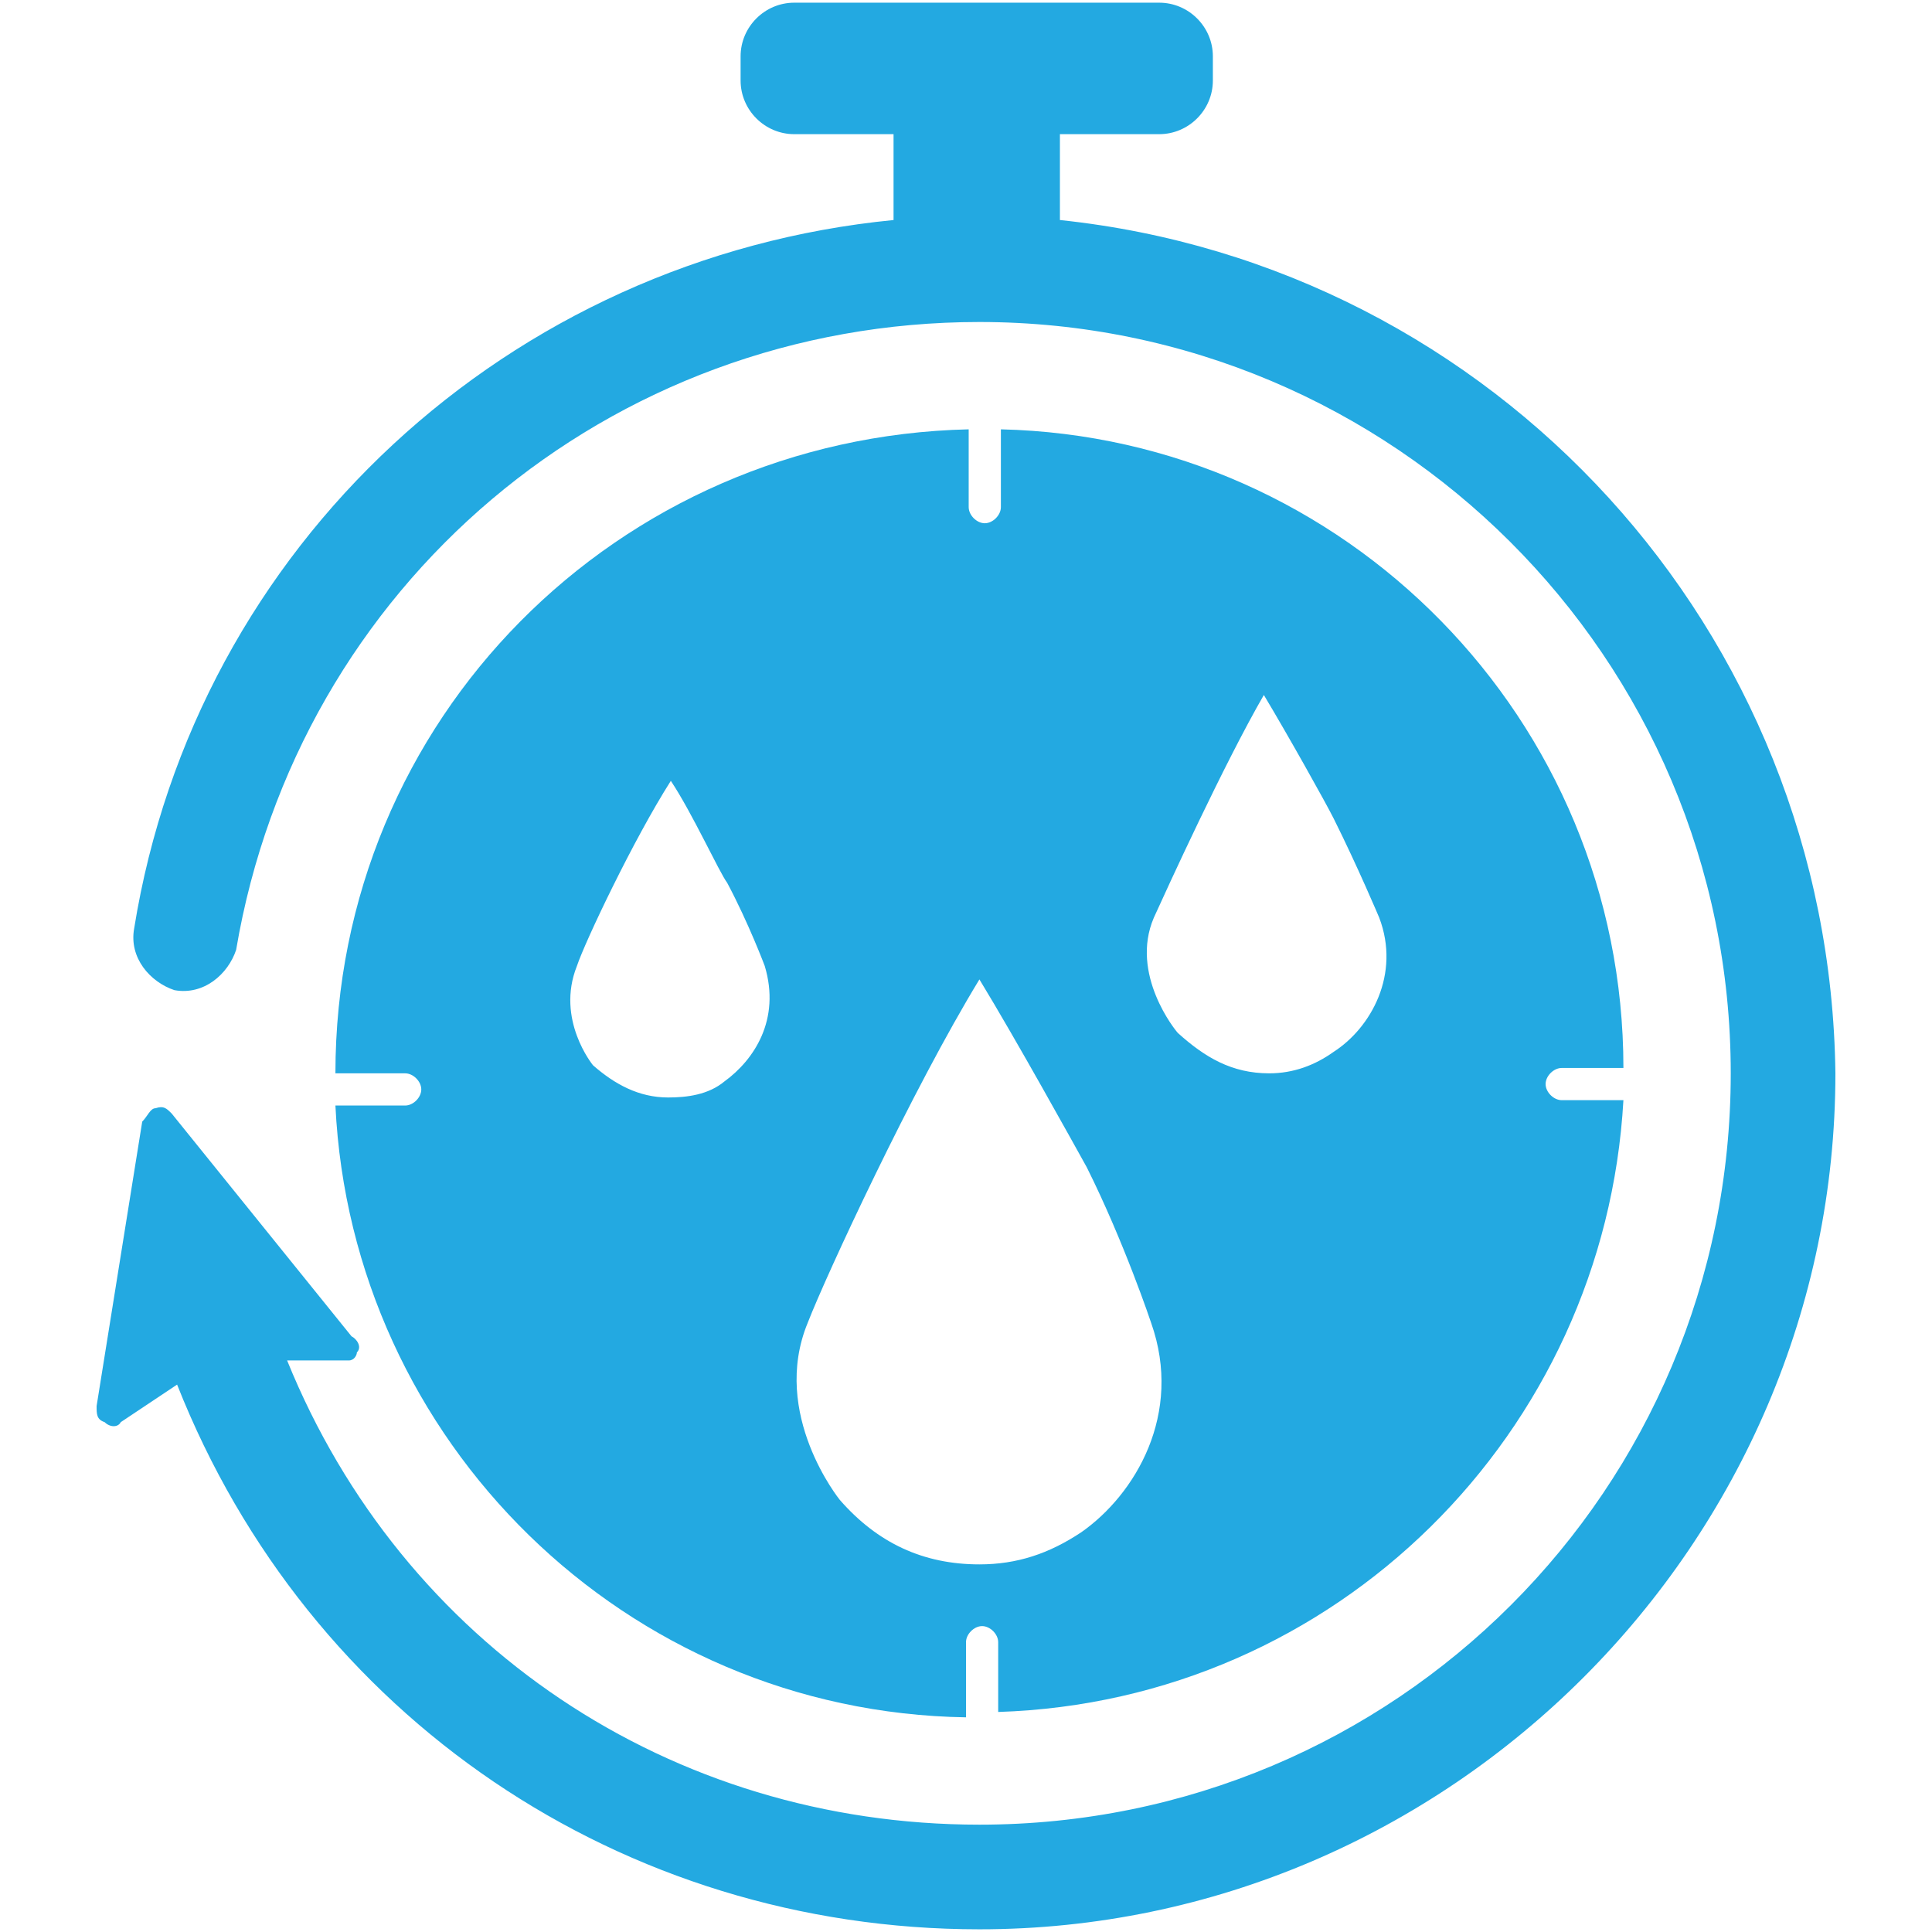
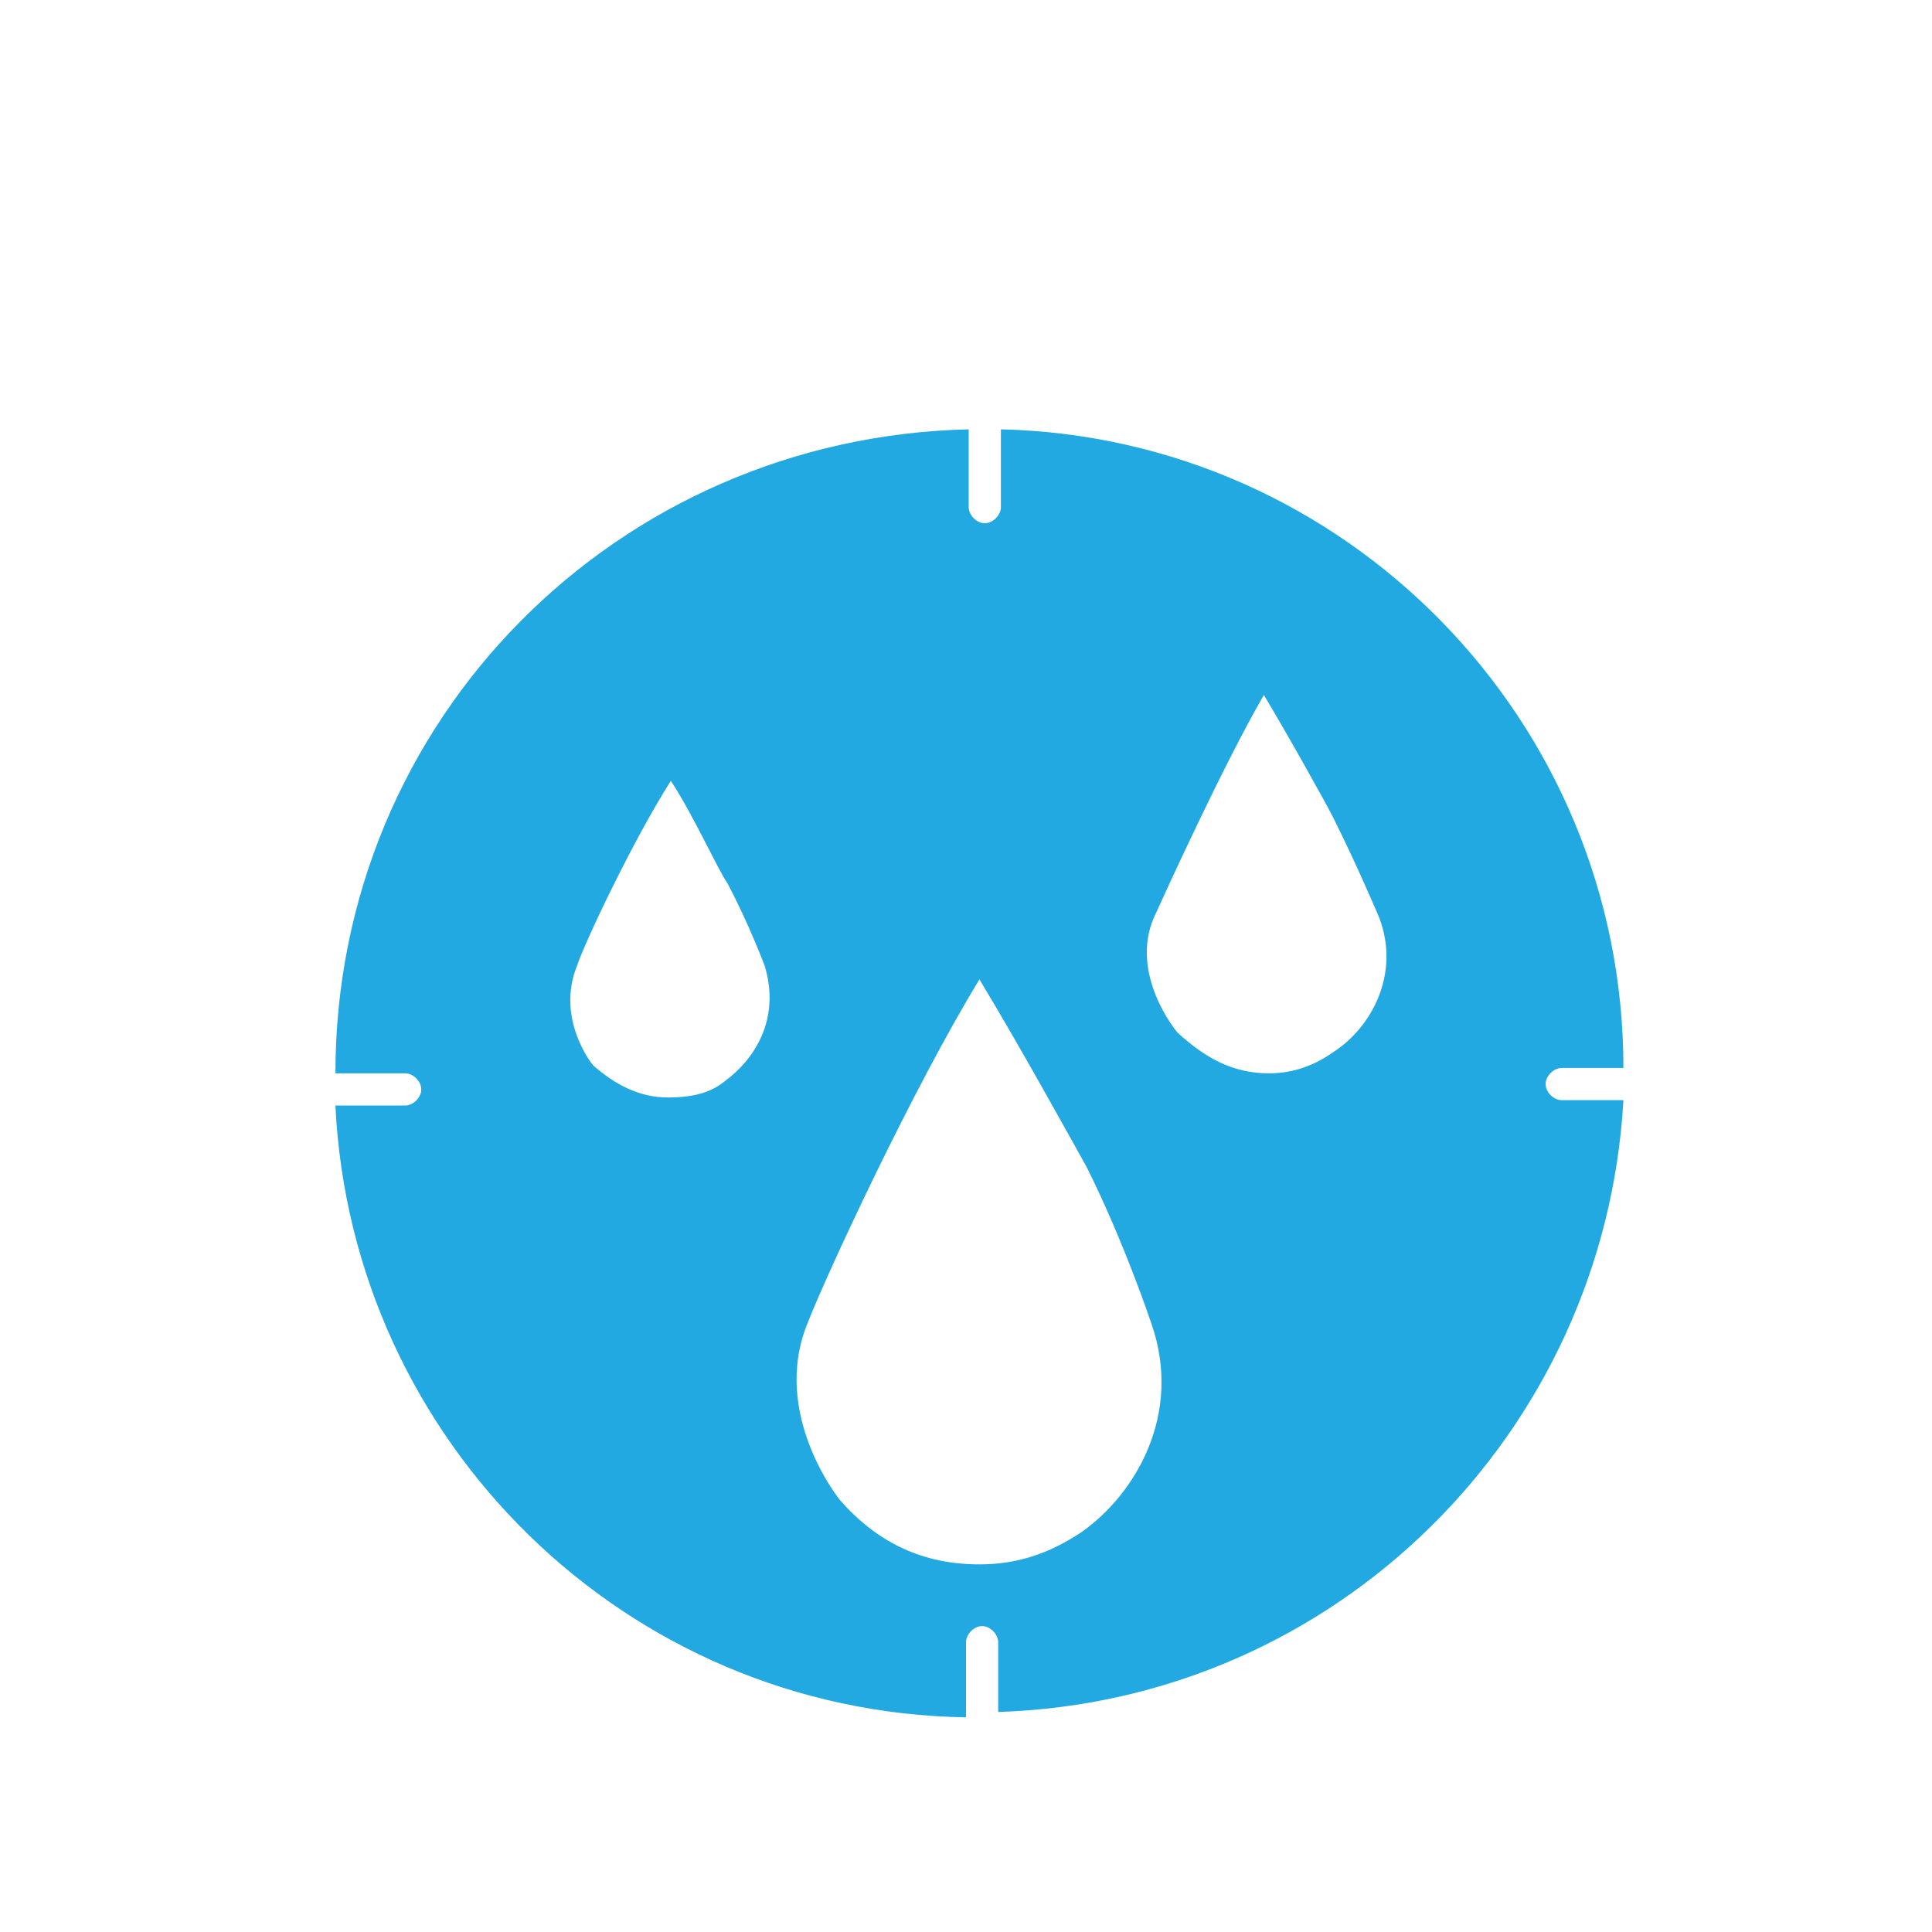
<svg xmlns="http://www.w3.org/2000/svg" id="Layer_1_copy" x="0px" y="0px" viewBox="0 0 72 72" style="enable-background:new 0 0 72 72;" xml:space="preserve">
  <style type="text/css">	.st0{fill:#23A9E1;}</style>
  <g>
-     <path class="st0" d="M39.5,8.2V5h3.7c1.1,0,2-0.9,2-2V2.1c0-1.1-0.9-2-2-2H29.6c-1.1,0-2,0.9-2,2V3c0,1.1,0.9,2,2,2h3.7v3.2   C19,9.6,7.3,20.3,5,34.6c-0.2,1.1,0.6,2,1.5,2.3c1.1,0.2,2-0.6,2.3-1.5C11.1,21.8,22.7,12,36.5,12c15.4,0,28,12.5,28,28   s-12.5,28-28,28c-11.5,0-21.5-6.7-25.8-17.3h2.1h0.2c0.2,0,0.3-0.2,0.3-0.3c0.2-0.2,0-0.5-0.2-0.6l-6.7-8.3   c-0.2-0.2-0.3-0.3-0.6-0.2l0,0c-0.2,0-0.3,0.3-0.5,0.5L3.6,52.4c0,0.3,0,0.5,0.3,0.6c0.2,0.2,0.5,0.2,0.6,0l2.1-1.4   C11.5,64,23.2,71.9,36.5,71.9C54,71.9,68.4,57.5,68.4,40C68.2,23.5,55.7,9.9,39.5,8.2z" />
    <path class="st0" d="M12.5,40h2.6c0.3,0,0.6,0.3,0.6,0.6s-0.3,0.6-0.6,0.6h-2.6C13.1,53.7,23.3,63.8,36,64v-2.8   c0-0.3,0.3-0.6,0.6-0.6s0.6,0.3,0.6,0.6v2.6C49.8,63.4,59.8,53.4,60.5,41h-2.3c-0.3,0-0.6-0.3-0.6-0.6c0-0.3,0.3-0.6,0.6-0.6h2.3   c0-13-10.4-23.5-23.2-23.8v2.9c0,0.3-0.3,0.6-0.6,0.6c-0.3,0-0.6-0.3-0.6-0.6V16C23,16.3,12.5,26.8,12.5,40z M27,40.3   c-0.6,0.5-1.4,0.6-2.1,0.6c-1.1,0-2-0.5-2.8-1.2c0,0-1.4-1.7-0.6-3.7c0.3-0.9,2.1-4.7,3.5-6.9c0.8,1.2,1.8,3.4,2.1,3.8   c0.8,1.5,1.4,3.1,1.4,3.1C29.1,38,28.1,39.5,27,40.3z M43,34.2c0.5-1.1,2.6-5.7,4.1-8.3c0.9,1.5,2.3,4,2.6,4.6   c0.9,1.8,1.7,3.7,1.7,3.7c0.8,2.1-0.3,4.1-1.7,5C49,39.7,48.2,40,47.3,40c-1.4,0-2.4-0.6-3.4-1.5C43.8,38.4,42.1,36.3,43,34.2z    M36.5,36.5c1.4,2.3,3.5,6.1,4,7c1.4,2.8,2.4,5.8,2.4,5.8c1.2,3.4-0.6,6.4-2.6,7.8c-1.2,0.8-2.4,1.2-3.8,1.2   c-2.1,0-3.8-0.8-5.2-2.4c0,0-2.6-3.2-1.2-6.6C30.8,47.5,34,40.6,36.5,36.5z" />
  </g>
</svg>